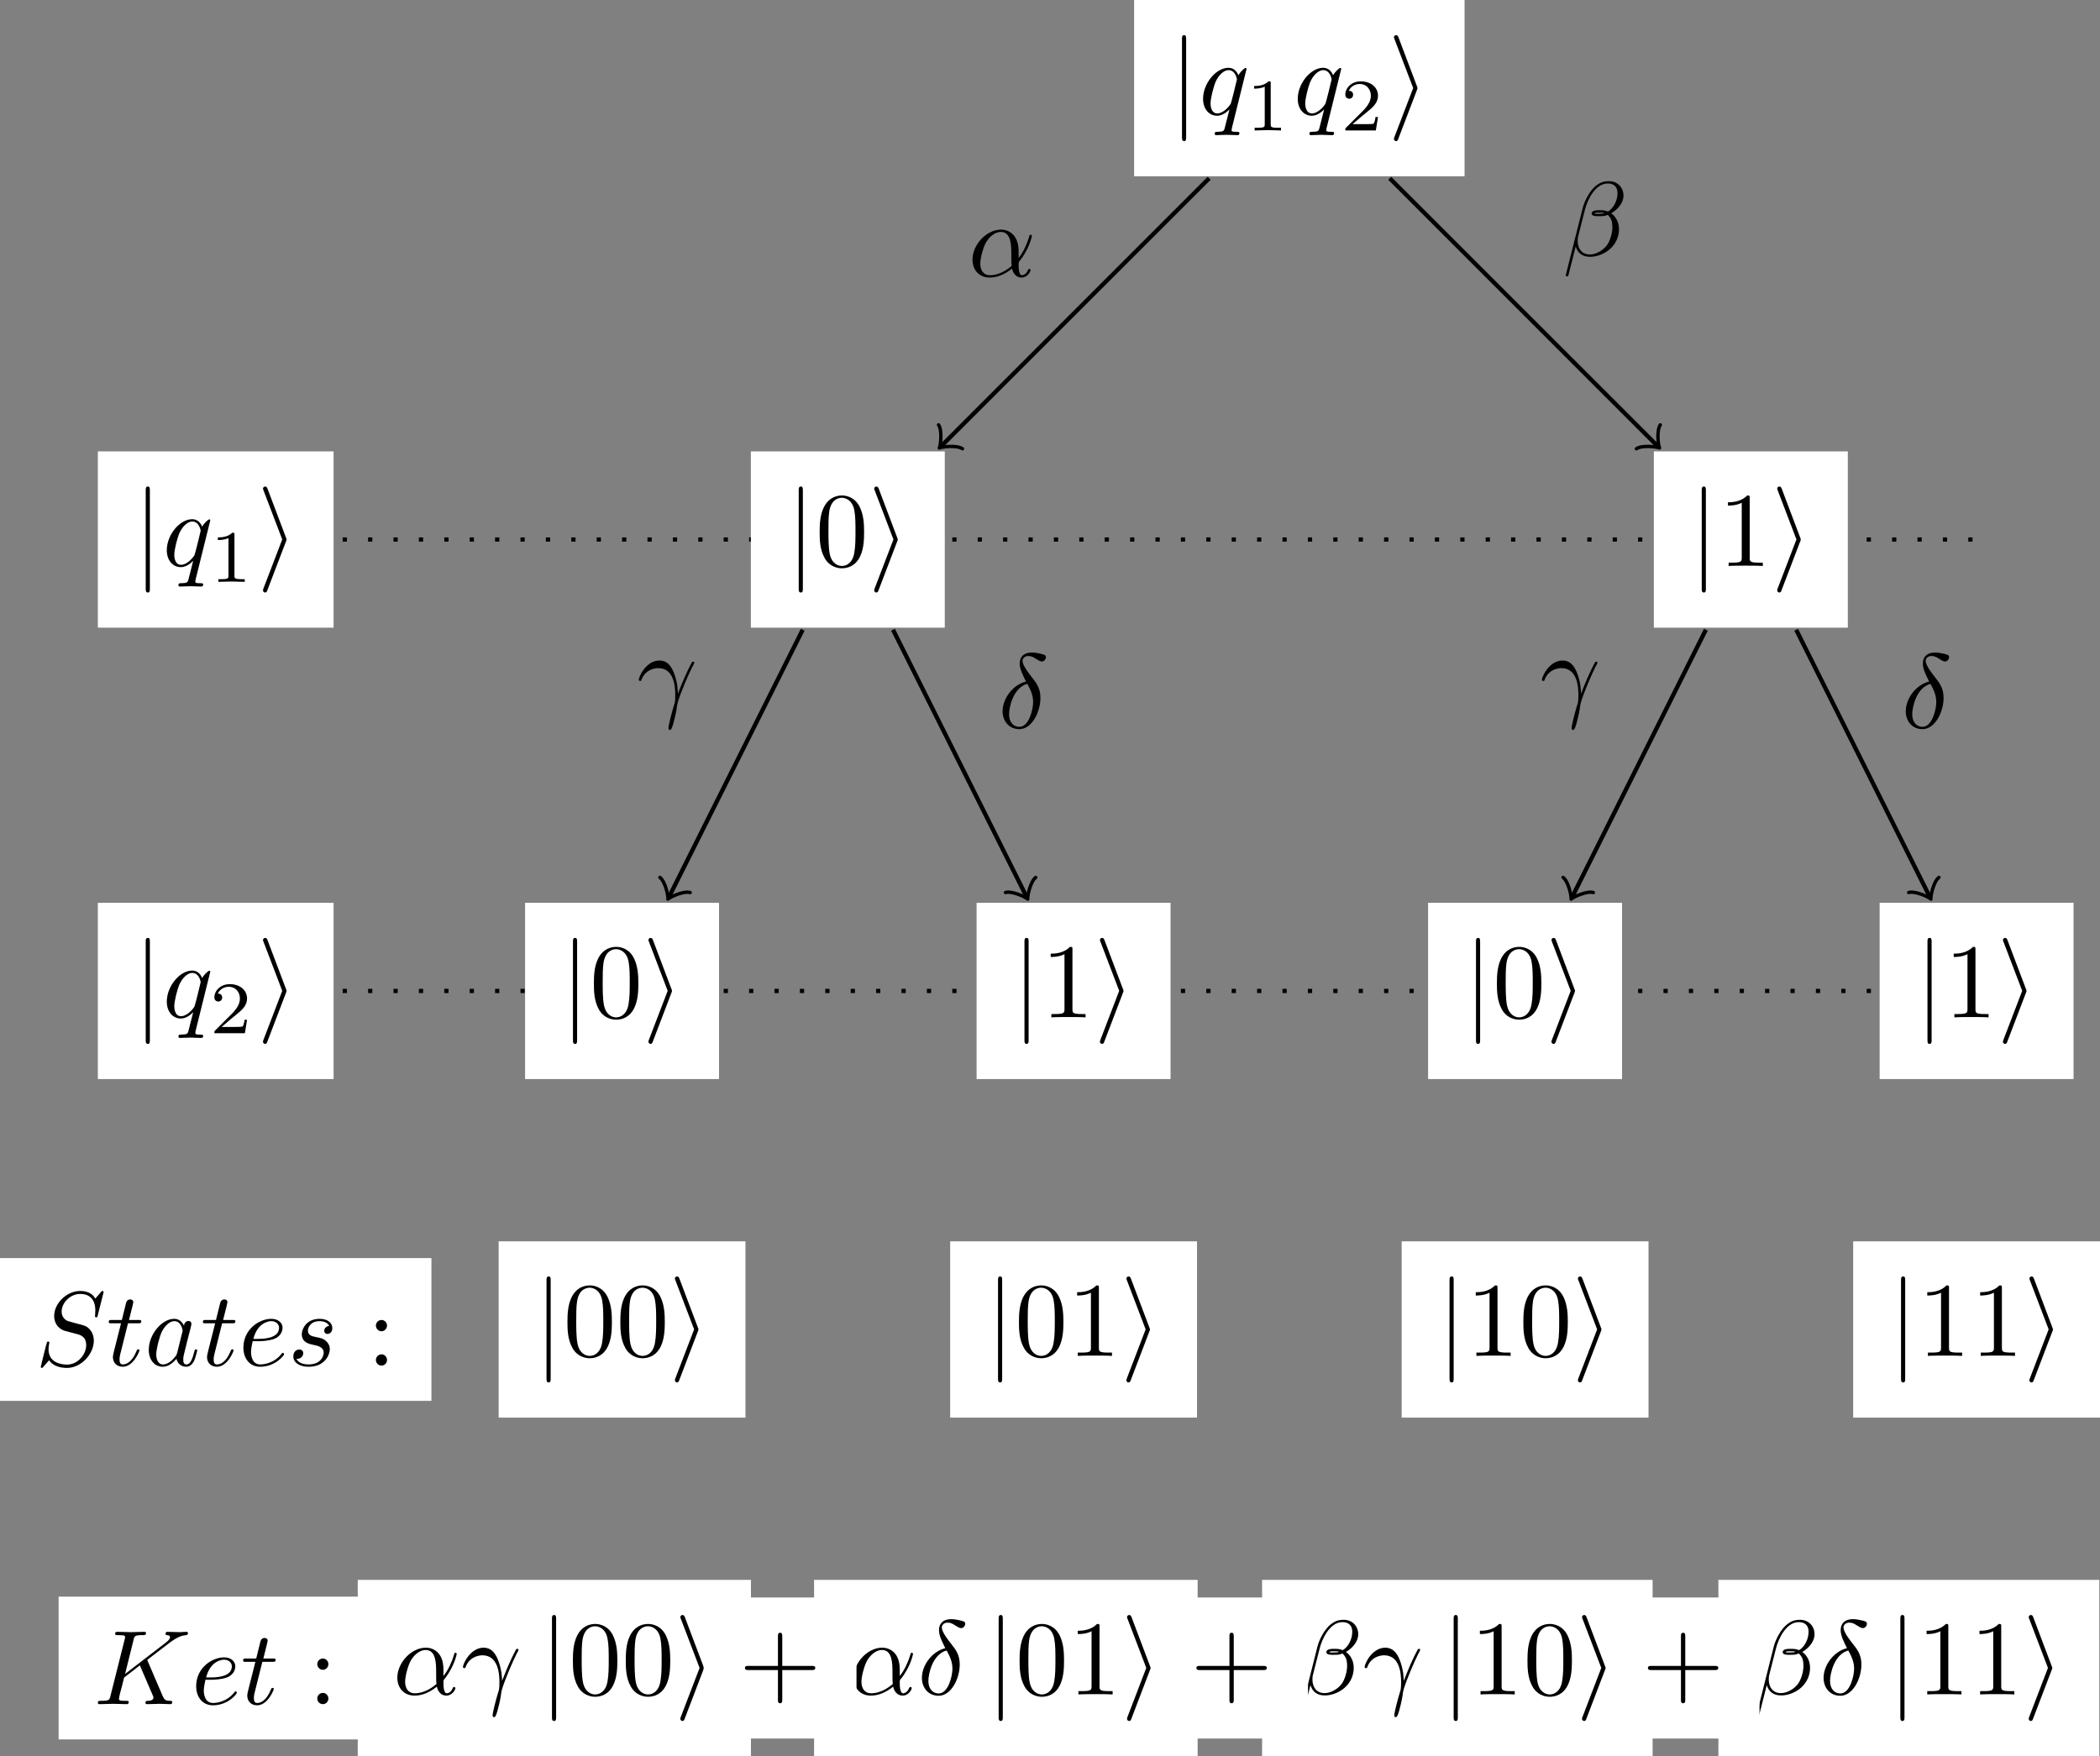
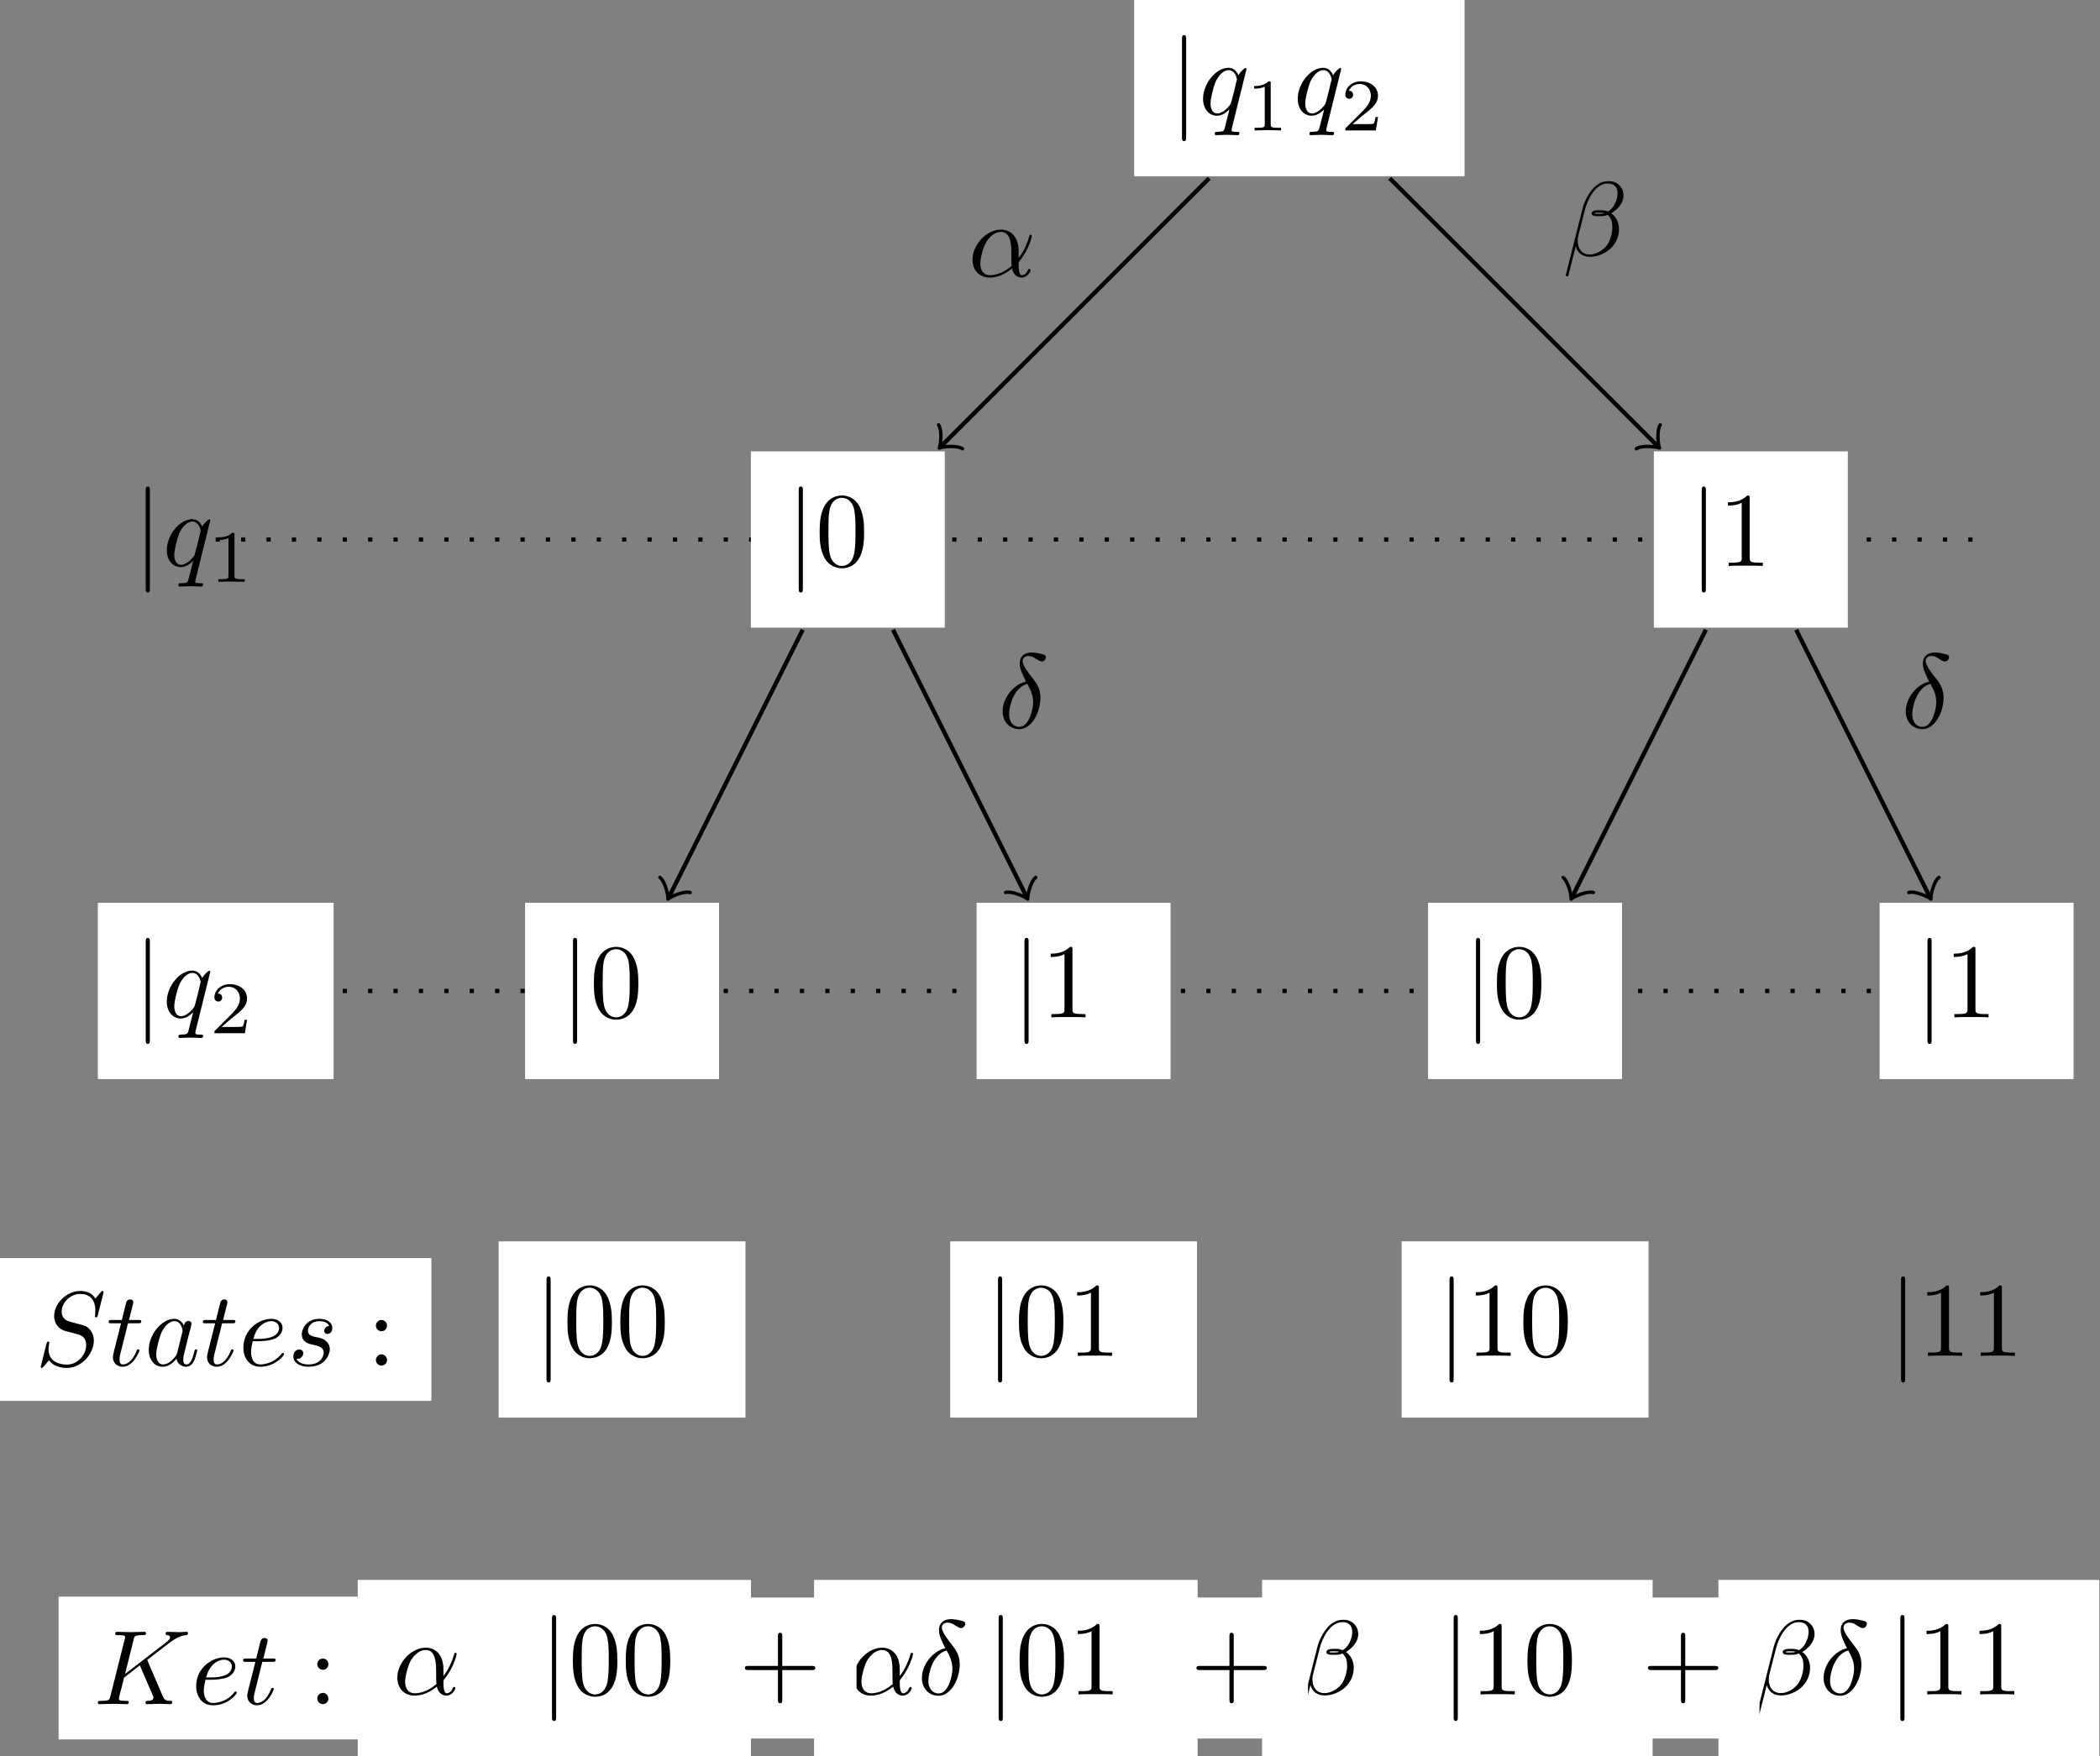
<svg xmlns="http://www.w3.org/2000/svg" xmlns:xlink="http://www.w3.org/1999/xlink" width="197.764pt" height="165.423pt" viewBox="0 0 197.764 165.423" version="1.1">
  <rect x="0" y="0" width="197.764" height="165.423" fill="#808080" stroke="none" />
  <defs>
    <g>
      <symbol overflow="visible" id="glyph0-0">
        <path style="stroke:none;" d="" />
      </symbol>
      <symbol overflow="visible" id="glyph0-1">
        <path style="stroke:none;" d="M 1.578 -7.125 C 1.578 -7.297 1.578 -7.484 1.391 -7.484 C 1.188 -7.484 1.188 -7.297 1.188 -7.125 L 1.188 2.141 C 1.188 2.312 1.188 2.5 1.391 2.5 C 1.578 2.5 1.578 2.312 1.578 2.141 Z M 1.578 -7.125 " />
      </symbol>
      <symbol overflow="visible" id="glyph0-2">
-         <path style="stroke:none;" d="M 2.719 -2.328 C 2.766 -2.438 2.766 -2.469 2.766 -2.5 C 2.766 -2.516 2.766 -2.547 2.719 -2.656 L 0.984 -7.25 C 0.922 -7.422 0.859 -7.484 0.75 -7.484 C 0.641 -7.484 0.547 -7.391 0.547 -7.281 C 0.547 -7.25 0.547 -7.234 0.594 -7.125 L 2.359 -2.5 L 0.594 2.109 C 0.547 2.219 0.547 2.25 0.547 2.297 C 0.547 2.406 0.641 2.5 0.75 2.5 C 0.875 2.5 0.922 2.391 0.953 2.297 Z M 2.719 -2.328 " />
-       </symbol>
+         </symbol>
      <symbol overflow="visible" id="glyph1-0">
        <path style="stroke:none;" d="" />
      </symbol>
      <symbol overflow="visible" id="glyph1-1">
        <path style="stroke:none;" d="M 4.5 -4.297 C 4.5 -4.344 4.469 -4.391 4.406 -4.391 C 4.297 -4.391 3.891 -4 3.734 -3.703 C 3.516 -4.25 3.125 -4.406 2.797 -4.406 C 1.625 -4.406 0.406 -2.938 0.406 -1.484 C 0.406 -0.516 0.984 0.109 1.719 0.109 C 2.141 0.109 2.531 -0.125 2.891 -0.484 C 2.797 -0.141 2.469 1.203 2.438 1.297 C 2.359 1.578 2.281 1.609 1.719 1.625 C 1.594 1.625 1.5 1.625 1.5 1.828 C 1.5 1.828 1.5 1.938 1.625 1.938 C 1.938 1.938 2.297 1.906 2.625 1.906 C 2.953 1.906 3.312 1.938 3.656 1.938 C 3.703 1.938 3.828 1.938 3.828 1.734 C 3.828 1.625 3.734 1.625 3.562 1.625 C 3.094 1.625 3.094 1.562 3.094 1.469 C 3.094 1.391 3.109 1.328 3.125 1.25 Z M 1.75 -0.109 C 1.141 -0.109 1.109 -0.875 1.109 -1.047 C 1.109 -1.531 1.391 -2.609 1.562 -3.031 C 1.875 -3.766 2.391 -4.188 2.797 -4.188 C 3.453 -4.188 3.594 -3.375 3.594 -3.312 C 3.594 -3.25 3.047 -1.062 3.016 -1.031 C 2.859 -0.75 2.297 -0.109 1.75 -0.109 Z M 1.75 -0.109 " />
      </symbol>
      <symbol overflow="visible" id="glyph1-2">
        <path style="stroke:none;" d="M 4.75 -2.359 C 4.75 -3.922 3.828 -4.406 3.094 -4.406 C 1.719 -4.406 0.406 -2.984 0.406 -1.578 C 0.406 -0.641 1 0.109 2.031 0.109 C 2.656 0.109 3.375 -0.125 4.125 -0.734 C 4.25 -0.203 4.578 0.109 5.031 0.109 C 5.562 0.109 5.875 -0.438 5.875 -0.594 C 5.875 -0.672 5.812 -0.703 5.75 -0.703 C 5.688 -0.703 5.656 -0.672 5.625 -0.594 C 5.438 -0.109 5.078 -0.109 5.062 -0.109 C 4.75 -0.109 4.75 -0.891 4.75 -1.125 C 4.75 -1.328 4.75 -1.359 4.859 -1.469 C 5.797 -2.656 6 -3.812 6 -3.812 C 6 -3.844 5.984 -3.922 5.875 -3.922 C 5.781 -3.922 5.781 -3.891 5.734 -3.703 C 5.547 -3.078 5.219 -2.328 4.75 -1.734 Z M 4.094 -0.984 C 3.203 -0.219 2.438 -0.109 2.047 -0.109 C 1.453 -0.109 1.141 -0.562 1.141 -1.203 C 1.141 -1.688 1.406 -2.766 1.719 -3.266 C 2.188 -4 2.734 -4.188 3.078 -4.188 C 4.062 -4.188 4.062 -2.875 4.062 -2.109 C 4.062 -1.734 4.062 -1.156 4.094 -0.984 Z M 4.094 -0.984 " />
      </symbol>
      <symbol overflow="visible" id="glyph1-3">
        <path style="stroke:none;" d="M 5.734 -5.672 C 5.734 -6.422 5.188 -7.031 4.375 -7.031 C 3.797 -7.031 3.516 -6.875 3.172 -6.625 C 2.625 -6.219 2.078 -5.25 1.891 -4.5 L 0.297 1.828 C 0.297 1.875 0.344 1.938 0.422 1.938 C 0.5 1.938 0.531 1.906 0.531 1.891 L 1.234 -0.875 C 1.422 -0.266 1.859 0.094 2.594 0.094 C 3.312 0.094 4.062 -0.25 4.516 -0.688 C 5 -1.141 5.312 -1.781 5.312 -2.516 C 5.312 -3.234 4.938 -3.766 4.578 -4 C 5.156 -4.344 5.734 -4.953 5.734 -5.672 Z M 3.938 -4.016 C 3.812 -3.969 3.703 -3.953 3.453 -3.953 C 3.312 -3.953 3.125 -3.938 3.016 -3.984 C 3.047 -4.094 3.406 -4.062 3.516 -4.062 C 3.719 -4.062 3.812 -4.062 3.938 -4.016 Z M 5.172 -5.906 C 5.172 -5.203 4.797 -4.484 4.281 -4.172 C 4 -4.281 3.812 -4.297 3.516 -4.297 C 3.297 -4.297 2.734 -4.312 2.734 -3.984 C 2.734 -3.703 3.25 -3.734 3.422 -3.734 C 3.797 -3.734 3.953 -3.734 4.25 -3.859 C 4.625 -3.5 4.672 -3.188 4.688 -2.734 C 4.703 -2.156 4.469 -1.406 4.188 -1.016 C 3.797 -0.484 3.125 -0.125 2.562 -0.125 C 1.797 -0.125 1.422 -0.703 1.422 -1.406 C 1.422 -1.5 1.422 -1.656 1.469 -1.844 L 2.109 -4.359 C 2.328 -5.219 3.047 -6.812 4.25 -6.812 C 4.828 -6.812 5.172 -6.5 5.172 -5.906 Z M 5.172 -5.906 " />
      </symbol>
      <symbol overflow="visible" id="glyph1-4">
-         <path style="stroke:none;" d="M 0.406 -2.531 C 0.797 -3.672 1.891 -3.688 2 -3.688 C 3.5 -3.688 3.609 -1.938 3.609 -1.156 C 3.609 -0.547 3.562 -0.375 3.484 -0.172 C 3.266 0.547 2.969 1.703 2.969 1.969 C 2.969 2.078 3.016 2.141 3.094 2.141 C 3.234 2.141 3.312 1.922 3.422 1.547 C 3.656 0.703 3.75 0.141 3.781 -0.172 C 3.812 -0.297 3.828 -0.422 3.875 -0.562 C 4.188 -1.547 4.828 -3.031 5.219 -3.812 C 5.297 -3.938 5.406 -4.156 5.406 -4.203 C 5.406 -4.297 5.312 -4.297 5.297 -4.297 C 5.266 -4.297 5.203 -4.297 5.172 -4.234 C 4.656 -3.281 4.25 -2.281 3.859 -1.281 C 3.844 -1.578 3.844 -2.344 3.453 -3.312 C 3.203 -3.922 2.812 -4.406 2.125 -4.406 C 0.875 -4.406 0.172 -2.891 0.172 -2.578 C 0.172 -2.484 0.266 -2.484 0.375 -2.484 Z M 0.406 -2.531 " />
-       </symbol>
+         </symbol>
      <symbol overflow="visible" id="glyph1-5">
        <path style="stroke:none;" d="M 2.625 -4.359 C 1.391 -4.062 0.422 -2.766 0.422 -1.562 C 0.422 -0.594 1.062 0.125 2 0.125 C 3.156 0.125 3.984 -1.453 3.984 -2.828 C 3.984 -3.734 3.594 -4.234 3.25 -4.672 C 2.891 -5.125 2.297 -5.875 2.297 -6.312 C 2.297 -6.531 2.5 -6.766 2.844 -6.766 C 3.156 -6.766 3.344 -6.641 3.562 -6.5 C 3.766 -6.375 3.953 -6.25 4.109 -6.25 C 4.359 -6.25 4.5 -6.484 4.5 -6.656 C 4.5 -6.875 4.344 -6.891 3.984 -6.984 C 3.469 -7.094 3.328 -7.094 3.172 -7.094 C 2.391 -7.094 2.031 -6.656 2.031 -6.062 C 2.031 -5.516 2.328 -4.969 2.625 -4.359 Z M 2.75 -4.141 C 3 -3.672 3.297 -3.141 3.297 -2.422 C 3.297 -1.766 2.922 -0.094 2 -0.094 C 1.453 -0.094 1.031 -0.516 1.031 -1.281 C 1.031 -1.906 1.406 -3.781 2.75 -4.141 Z M 2.75 -4.141 " />
      </symbol>
      <symbol overflow="visible" id="glyph1-6">
        <path style="stroke:none;" d="M 6.438 -6.922 C 6.438 -6.953 6.406 -7.031 6.312 -7.031 C 6.266 -7.031 6.266 -7.016 6.141 -6.875 L 5.656 -6.312 C 5.406 -6.781 4.891 -7.031 4.234 -7.031 C 2.969 -7.031 1.781 -5.875 1.781 -4.672 C 1.781 -3.875 2.297 -3.406 2.812 -3.266 L 3.875 -2.984 C 4.25 -2.891 4.797 -2.734 4.797 -1.922 C 4.797 -1.031 3.984 -0.094 3 -0.094 C 2.359 -0.094 1.25 -0.312 1.25 -1.547 C 1.25 -1.781 1.312 -2.031 1.312 -2.078 C 1.328 -2.125 1.328 -2.141 1.328 -2.156 C 1.328 -2.25 1.266 -2.266 1.219 -2.266 C 1.172 -2.266 1.141 -2.25 1.109 -2.219 C 1.078 -2.188 0.516 0.094 0.516 0.125 C 0.516 0.172 0.562 0.219 0.625 0.219 C 0.672 0.219 0.688 0.203 0.812 0.062 L 1.297 -0.5 C 1.719 0.078 2.406 0.219 2.984 0.219 C 4.344 0.219 5.516 -1.109 5.516 -2.344 C 5.516 -3.031 5.172 -3.375 5.031 -3.516 C 4.797 -3.734 4.641 -3.781 3.766 -4 C 3.531 -4.062 3.188 -4.172 3.094 -4.188 C 2.828 -4.281 2.484 -4.562 2.484 -5.094 C 2.484 -5.906 3.281 -6.75 4.234 -6.75 C 5.047 -6.75 5.656 -6.312 5.656 -5.203 C 5.656 -4.891 5.625 -4.703 5.625 -4.641 C 5.625 -4.641 5.625 -4.547 5.734 -4.547 C 5.844 -4.547 5.859 -4.578 5.891 -4.75 Z M 6.438 -6.922 " />
      </symbol>
      <symbol overflow="visible" id="glyph1-7">
        <path style="stroke:none;" d="M 2.047 -3.984 L 2.984 -3.984 C 3.188 -3.984 3.297 -3.984 3.297 -4.188 C 3.297 -4.297 3.188 -4.297 3.016 -4.297 L 2.141 -4.297 C 2.5 -5.719 2.547 -5.906 2.547 -5.969 C 2.547 -6.141 2.422 -6.234 2.25 -6.234 C 2.219 -6.234 1.938 -6.234 1.859 -5.875 L 1.469 -4.297 L 0.531 -4.297 C 0.328 -4.297 0.234 -4.297 0.234 -4.109 C 0.234 -3.984 0.312 -3.984 0.516 -3.984 L 1.391 -3.984 C 0.672 -1.156 0.625 -0.984 0.625 -0.812 C 0.625 -0.266 1 0.109 1.547 0.109 C 2.562 0.109 3.125 -1.344 3.125 -1.422 C 3.125 -1.531 3.047 -1.531 3.016 -1.531 C 2.922 -1.531 2.906 -1.5 2.859 -1.391 C 2.438 -0.344 1.906 -0.109 1.562 -0.109 C 1.359 -0.109 1.25 -0.234 1.25 -0.562 C 1.25 -0.812 1.281 -0.875 1.312 -1.047 Z M 2.047 -3.984 " />
      </symbol>
      <symbol overflow="visible" id="glyph1-8">
        <path style="stroke:none;" d="M 3.719 -3.766 C 3.531 -4.141 3.25 -4.406 2.797 -4.406 C 1.641 -4.406 0.406 -2.938 0.406 -1.484 C 0.406 -0.547 0.953 0.109 1.719 0.109 C 1.922 0.109 2.422 0.062 3.016 -0.641 C 3.094 -0.219 3.453 0.109 3.922 0.109 C 4.281 0.109 4.5 -0.125 4.672 -0.438 C 4.828 -0.797 4.969 -1.406 4.969 -1.422 C 4.969 -1.531 4.875 -1.531 4.844 -1.531 C 4.75 -1.531 4.734 -1.484 4.703 -1.344 C 4.531 -0.703 4.359 -0.109 3.953 -0.109 C 3.672 -0.109 3.656 -0.375 3.656 -0.562 C 3.656 -0.781 3.672 -0.875 3.781 -1.312 C 3.891 -1.719 3.906 -1.828 4 -2.203 L 4.359 -3.594 C 4.422 -3.875 4.422 -3.891 4.422 -3.938 C 4.422 -4.109 4.312 -4.203 4.141 -4.203 C 3.891 -4.203 3.75 -3.984 3.719 -3.766 Z M 3.078 -1.188 C 3.016 -1 3.016 -0.984 2.875 -0.812 C 2.438 -0.266 2.031 -0.109 1.75 -0.109 C 1.25 -0.109 1.109 -0.656 1.109 -1.047 C 1.109 -1.547 1.422 -2.766 1.656 -3.234 C 1.969 -3.812 2.406 -4.188 2.812 -4.188 C 3.453 -4.188 3.594 -3.375 3.594 -3.312 C 3.594 -3.25 3.578 -3.188 3.562 -3.141 Z M 3.078 -1.188 " />
      </symbol>
      <symbol overflow="visible" id="glyph1-9">
        <path style="stroke:none;" d="M 1.859 -2.297 C 2.156 -2.297 2.891 -2.328 3.391 -2.531 C 4.094 -2.828 4.141 -3.422 4.141 -3.562 C 4.141 -4 3.766 -4.406 3.078 -4.406 C 1.969 -4.406 0.453 -3.438 0.453 -1.688 C 0.453 -0.672 1.047 0.109 2.031 0.109 C 3.453 0.109 4.281 -0.953 4.281 -1.062 C 4.281 -1.125 4.234 -1.203 4.172 -1.203 C 4.109 -1.203 4.094 -1.172 4.031 -1.094 C 3.25 -0.109 2.156 -0.109 2.047 -0.109 C 1.266 -0.109 1.172 -0.953 1.172 -1.266 C 1.172 -1.391 1.188 -1.688 1.328 -2.297 Z M 1.391 -2.516 C 1.781 -4.031 2.812 -4.188 3.078 -4.188 C 3.531 -4.188 3.812 -3.891 3.812 -3.562 C 3.812 -2.516 2.219 -2.516 1.797 -2.516 Z M 1.391 -2.516 " />
      </symbol>
      <symbol overflow="visible" id="glyph1-10">
        <path style="stroke:none;" d="M 3.891 -3.734 C 3.625 -3.719 3.422 -3.5 3.422 -3.281 C 3.422 -3.141 3.516 -2.984 3.734 -2.984 C 3.953 -2.984 4.188 -3.156 4.188 -3.547 C 4.188 -4 3.766 -4.406 3 -4.406 C 1.688 -4.406 1.312 -3.391 1.312 -2.953 C 1.312 -2.172 2.047 -2.031 2.344 -1.969 C 2.859 -1.859 3.375 -1.75 3.375 -1.203 C 3.375 -0.953 3.156 -0.109 1.953 -0.109 C 1.812 -0.109 1.047 -0.109 0.812 -0.641 C 1.203 -0.594 1.453 -0.891 1.453 -1.172 C 1.453 -1.391 1.281 -1.516 1.078 -1.516 C 0.812 -1.516 0.516 -1.312 0.516 -0.859 C 0.516 -0.297 1.094 0.109 1.938 0.109 C 3.562 0.109 3.953 -1.094 3.953 -1.547 C 3.953 -1.906 3.766 -2.156 3.641 -2.266 C 3.375 -2.547 3.078 -2.609 2.641 -2.688 C 2.281 -2.766 1.891 -2.844 1.891 -3.297 C 1.891 -3.578 2.125 -4.188 3 -4.188 C 3.25 -4.188 3.75 -4.109 3.891 -3.734 Z M 3.891 -3.734 " />
      </symbol>
      <symbol overflow="visible" id="glyph1-11">
        <path style="stroke:none;" d="M 5.078 -4.031 C 5.062 -4.062 5.031 -4.141 5.031 -4.172 C 5.031 -4.172 5.203 -4.312 5.312 -4.391 L 7.062 -5.734 C 8 -6.438 8.391 -6.469 8.688 -6.5 C 8.766 -6.516 8.859 -6.516 8.859 -6.703 C 8.859 -6.734 8.828 -6.812 8.75 -6.812 C 8.531 -6.812 8.281 -6.781 8.047 -6.781 C 7.688 -6.781 7.297 -6.812 6.938 -6.812 C 6.875 -6.812 6.75 -6.812 6.75 -6.609 C 6.75 -6.547 6.797 -6.516 6.875 -6.5 C 7.094 -6.484 7.172 -6.438 7.172 -6.297 C 7.172 -6.109 6.875 -5.875 6.812 -5.828 L 2.938 -2.844 L 3.734 -6.047 C 3.812 -6.406 3.844 -6.5 4.562 -6.5 C 4.812 -6.5 4.906 -6.5 4.906 -6.703 C 4.906 -6.781 4.828 -6.812 4.766 -6.812 C 4.484 -6.812 3.766 -6.781 3.484 -6.781 C 3.203 -6.781 2.5 -6.812 2.203 -6.812 C 2.141 -6.812 2 -6.812 2 -6.625 C 2 -6.5 2.094 -6.5 2.297 -6.5 C 2.422 -6.5 2.609 -6.484 2.719 -6.484 C 2.875 -6.453 2.938 -6.438 2.938 -6.312 C 2.938 -6.281 2.938 -6.25 2.906 -6.125 L 1.562 -0.781 C 1.469 -0.391 1.453 -0.312 0.656 -0.312 C 0.484 -0.312 0.375 -0.312 0.375 -0.125 C 0.375 0 0.5 0 0.531 0 C 0.812 0 1.516 -0.031 1.797 -0.031 C 2 -0.031 2.219 -0.016 2.438 -0.016 C 2.656 -0.016 2.875 0 3.078 0 C 3.156 0 3.281 0 3.281 -0.203 C 3.281 -0.312 3.188 -0.312 3 -0.312 C 2.625 -0.312 2.359 -0.312 2.359 -0.484 C 2.359 -0.562 2.406 -0.781 2.438 -0.922 C 2.578 -1.453 2.719 -1.969 2.844 -2.5 L 4.328 -3.656 L 5.484 -0.969 C 5.609 -0.703 5.609 -0.672 5.609 -0.625 C 5.609 -0.312 5.172 -0.312 5.078 -0.312 C 4.969 -0.312 4.859 -0.312 4.859 -0.109 C 4.859 0 4.984 0 5 0 C 5.406 0 5.828 -0.031 6.219 -0.031 C 6.438 -0.031 6.984 0 7.203 0 C 7.25 0 7.375 0 7.375 -0.203 C 7.375 -0.312 7.266 -0.312 7.172 -0.312 C 6.766 -0.312 6.641 -0.406 6.484 -0.75 Z M 5.078 -4.031 " />
      </symbol>
      <symbol overflow="visible" id="glyph2-0">
        <path style="stroke:none;" d="" />
      </symbol>
      <symbol overflow="visible" id="glyph2-1">
        <path style="stroke:none;" d="M 2.328 -4.438 C 2.328 -4.625 2.328 -4.625 2.125 -4.625 C 1.672 -4.188 1.047 -4.188 0.766 -4.188 L 0.766 -3.938 C 0.922 -3.938 1.391 -3.938 1.766 -4.125 L 1.766 -0.578 C 1.766 -0.344 1.766 -0.25 1.078 -0.25 L 0.812 -0.25 L 0.812 0 C 0.938 0 1.797 -0.031 2.047 -0.031 C 2.266 -0.031 3.141 0 3.297 0 L 3.297 -0.25 L 3.031 -0.25 C 2.328 -0.25 2.328 -0.344 2.328 -0.578 Z M 2.328 -4.438 " />
      </symbol>
      <symbol overflow="visible" id="glyph2-2">
        <path style="stroke:none;" d="M 3.516 -1.266 L 3.281 -1.266 C 3.266 -1.109 3.188 -0.703 3.094 -0.641 C 3.047 -0.594 2.516 -0.594 2.406 -0.594 L 1.125 -0.594 C 1.859 -1.234 2.109 -1.438 2.516 -1.766 C 3.031 -2.172 3.516 -2.609 3.516 -3.266 C 3.516 -4.109 2.781 -4.625 1.891 -4.625 C 1.031 -4.625 0.438 -4.016 0.438 -3.375 C 0.438 -3.031 0.734 -2.984 0.812 -2.984 C 0.969 -2.984 1.172 -3.109 1.172 -3.359 C 1.172 -3.484 1.125 -3.734 0.766 -3.734 C 0.984 -4.219 1.453 -4.375 1.781 -4.375 C 2.484 -4.375 2.844 -3.828 2.844 -3.266 C 2.844 -2.656 2.406 -2.188 2.188 -1.938 L 0.516 -0.266 C 0.438 -0.203 0.438 -0.188 0.438 0 L 3.312 0 Z M 3.516 -1.266 " />
      </symbol>
      <symbol overflow="visible" id="glyph3-0">
        <path style="stroke:none;" d="" />
      </symbol>
      <symbol overflow="visible" id="glyph3-1">
        <path style="stroke:none;" d="M 4.578 -3.188 C 4.578 -3.984 4.531 -4.781 4.188 -5.516 C 3.734 -6.484 2.906 -6.641 2.5 -6.641 C 1.891 -6.641 1.172 -6.375 0.75 -5.453 C 0.438 -4.766 0.391 -3.984 0.391 -3.188 C 0.391 -2.438 0.422 -1.547 0.844 -0.781 C 1.266 0.016 2 0.219 2.484 0.219 C 3.016 0.219 3.781 0.016 4.219 -0.938 C 4.531 -1.625 4.578 -2.406 4.578 -3.188 Z M 2.484 0 C 2.094 0 1.5 -0.25 1.328 -1.203 C 1.219 -1.797 1.219 -2.719 1.219 -3.312 C 1.219 -3.953 1.219 -4.609 1.297 -5.141 C 1.484 -6.328 2.234 -6.422 2.484 -6.422 C 2.812 -6.422 3.469 -6.234 3.656 -5.25 C 3.766 -4.688 3.766 -3.938 3.766 -3.312 C 3.766 -2.562 3.766 -1.891 3.656 -1.25 C 3.5 -0.297 2.938 0 2.484 0 Z M 2.484 0 " />
      </symbol>
      <symbol overflow="visible" id="glyph3-2">
        <path style="stroke:none;" d="M 2.938 -6.375 C 2.938 -6.625 2.938 -6.641 2.703 -6.641 C 2.078 -6 1.203 -6 0.891 -6 L 0.891 -5.688 C 1.094 -5.688 1.672 -5.688 2.188 -5.953 L 2.188 -0.781 C 2.188 -0.422 2.156 -0.312 1.266 -0.312 L 0.953 -0.312 L 0.953 0 C 1.297 -0.031 2.156 -0.031 2.562 -0.031 C 2.953 -0.031 3.828 -0.031 4.172 0 L 4.172 -0.312 L 3.859 -0.312 C 2.953 -0.312 2.938 -0.422 2.938 -0.781 Z M 2.938 -6.375 " />
      </symbol>
      <symbol overflow="visible" id="glyph3-3">
        <path style="stroke:none;" d="M 1.906 -3.766 C 1.906 -4.062 1.672 -4.297 1.391 -4.297 C 1.094 -4.297 0.859 -4.062 0.859 -3.766 C 0.859 -3.484 1.094 -3.234 1.391 -3.234 C 1.672 -3.234 1.906 -3.484 1.906 -3.766 Z M 1.906 -0.531 C 1.906 -0.812 1.672 -1.062 1.391 -1.062 C 1.094 -1.062 0.859 -0.812 0.859 -0.531 C 0.859 -0.234 1.094 0 1.391 0 C 1.672 0 1.906 -0.234 1.906 -0.531 Z M 1.906 -0.531 " />
      </symbol>
      <symbol overflow="visible" id="glyph3-4">
        <path style="stroke:none;" d="M 4.078 -2.297 L 6.859 -2.297 C 7 -2.297 7.188 -2.297 7.188 -2.5 C 7.188 -2.688 7 -2.688 6.859 -2.688 L 4.078 -2.688 L 4.078 -5.484 C 4.078 -5.625 4.078 -5.812 3.875 -5.812 C 3.672 -5.812 3.672 -5.625 3.672 -5.484 L 3.672 -2.688 L 0.891 -2.688 C 0.75 -2.688 0.562 -2.688 0.562 -2.5 C 0.562 -2.297 0.75 -2.297 0.891 -2.297 L 3.672 -2.297 L 3.672 0.5 C 3.672 0.641 3.672 0.828 3.875 0.828 C 4.078 0.828 4.078 0.641 4.078 0.5 Z M 4.078 -2.297 " />
      </symbol>
    </g>
    <clipPath id="clip1">
-       <path d="M 174 116 L 197.766 116 L 197.766 134 L 174 134 Z M 174 116 " />
-     </clipPath>
+       </clipPath>
    <clipPath id="clip2">
      <path d="M 33 148 L 71 148 L 71 165.422 L 33 165.422 Z M 33 148 " />
    </clipPath>
    <clipPath id="clip3">
      <path d="M 76 148 L 113 148 L 113 165.422 L 76 165.422 Z M 76 148 " />
    </clipPath>
    <clipPath id="clip4">
      <path d="M 118 148 L 156 148 L 156 165.422 L 118 165.422 Z M 118 148 " />
    </clipPath>
    <clipPath id="clip5">
      <path d="M 161 148 L 197.766 148 L 197.766 165.422 L 161 165.422 Z M 161 148 " />
    </clipPath>
  </defs>
  <g id="surface1">
    <path style="fill:none;stroke-width:0.399;stroke-linecap:butt;stroke-linejoin:miter;stroke:rgb(0%,0%,0%);stroke-opacity:1;stroke-dasharray:0.399,1.993;stroke-miterlimit:10;" d="M -38.27 -0.002 L 127.563 -0.002 " transform="matrix(1,0,0,-1,58.582,93.342)" />
    <path style="fill:none;stroke-width:0.399;stroke-linecap:butt;stroke-linejoin:miter;stroke:rgb(0%,0%,0%);stroke-opacity:1;stroke-dasharray:0.399,1.993;stroke-miterlimit:10;" d="M -38.27 42.522 L 127.563 42.522 " transform="matrix(1,0,0,-1,58.582,93.342)" />
-     <path style=" stroke:none;fill-rule:nonzero;fill:rgb(100%,100%,100%);fill-opacity:1;" d="M 9.215 59.125 L 31.414 59.125 L 31.414 42.52 L 9.215 42.52 Z M 9.215 59.125 " />
    <g style="fill:rgb(0%,0%,0%);fill-opacity:1;">
      <use xlink:href="#glyph0-1" x="12.535" y="53.313" />
    </g>
    <g style="fill:rgb(0%,0%,0%);fill-opacity:1;">
      <use xlink:href="#glyph1-1" x="15.303" y="53.313" />
    </g>
    <g style="fill:rgb(0%,0%,0%);fill-opacity:1;">
      <use xlink:href="#glyph2-1" x="19.75" y="54.807" />
    </g>
    <g style="fill:rgb(0%,0%,0%);fill-opacity:1;">
      <use xlink:href="#glyph0-2" x="24.22" y="53.313" />
    </g>
    <path style=" stroke:none;fill-rule:nonzero;fill:rgb(100%,100%,100%);fill-opacity:1;" d="M 9.215 101.645 L 31.414 101.645 L 31.414 85.039 L 9.215 85.039 Z M 9.215 101.645 " />
    <g style="fill:rgb(0%,0%,0%);fill-opacity:1;">
      <use xlink:href="#glyph0-1" x="12.535" y="95.832" />
    </g>
    <g style="fill:rgb(0%,0%,0%);fill-opacity:1;">
      <use xlink:href="#glyph1-1" x="15.303" y="95.832" />
    </g>
    <g style="fill:rgb(0%,0%,0%);fill-opacity:1;">
      <use xlink:href="#glyph2-2" x="19.75" y="97.327" />
    </g>
    <g style="fill:rgb(0%,0%,0%);fill-opacity:1;">
      <use xlink:href="#glyph0-2" x="24.22" y="95.832" />
    </g>
    <path style=" stroke:none;fill-rule:nonzero;fill:rgb(100%,100%,100%);fill-opacity:1;" d="M 106.805 16.605 L 137.922 16.605 L 137.922 0 L 106.805 0 Z M 106.805 16.605 " />
    <g style="fill:rgb(0%,0%,0%);fill-opacity:1;">
      <use xlink:href="#glyph0-1" x="110.124" y="10.793" />
    </g>
    <g style="fill:rgb(0%,0%,0%);fill-opacity:1;">
      <use xlink:href="#glyph1-1" x="112.891" y="10.793" />
    </g>
    <g style="fill:rgb(0%,0%,0%);fill-opacity:1;">
      <use xlink:href="#glyph2-1" x="117.339" y="12.287" />
    </g>
    <g style="fill:rgb(0%,0%,0%);fill-opacity:1;">
      <use xlink:href="#glyph1-1" x="121.808" y="10.793" />
    </g>
    <g style="fill:rgb(0%,0%,0%);fill-opacity:1;">
      <use xlink:href="#glyph2-2" x="126.255" y="12.287" />
    </g>
    <g style="fill:rgb(0%,0%,0%);fill-opacity:1;">
      <use xlink:href="#glyph0-2" x="130.725" y="10.793" />
    </g>
    <path style=" stroke:none;fill-rule:nonzero;fill:rgb(100%,100%,100%);fill-opacity:1;" d="M 70.711 59.125 L 88.973 59.125 L 88.973 42.52 L 70.711 42.52 Z M 70.711 59.125 " />
    <g style="fill:rgb(0%,0%,0%);fill-opacity:1;">
      <use xlink:href="#glyph0-1" x="74.03" y="53.313" />
    </g>
    <g style="fill:rgb(0%,0%,0%);fill-opacity:1;">
      <use xlink:href="#glyph3-1" x="76.798" y="53.313" />
    </g>
    <g style="fill:rgb(0%,0%,0%);fill-opacity:1;">
      <use xlink:href="#glyph0-2" x="81.779" y="53.313" />
    </g>
    <path style=" stroke:none;fill-rule:nonzero;fill:rgb(100%,100%,100%);fill-opacity:1;" d="M 155.75 59.125 L 174.016 59.125 L 174.016 42.52 L 155.75 42.52 Z M 155.75 59.125 " />
    <g style="fill:rgb(0%,0%,0%);fill-opacity:1;">
      <use xlink:href="#glyph0-1" x="159.07" y="53.313" />
    </g>
    <g style="fill:rgb(0%,0%,0%);fill-opacity:1;">
      <use xlink:href="#glyph3-2" x="161.837" y="53.313" />
    </g>
    <g style="fill:rgb(0%,0%,0%);fill-opacity:1;">
      <use xlink:href="#glyph0-2" x="166.818" y="53.313" />
    </g>
    <path style=" stroke:none;fill-rule:nonzero;fill:rgb(100%,100%,100%);fill-opacity:1;" d="M 49.449 101.645 L 67.715 101.645 L 67.715 85.039 L 49.449 85.039 Z M 49.449 101.645 " />
    <g style="fill:rgb(0%,0%,0%);fill-opacity:1;">
      <use xlink:href="#glyph0-1" x="52.77" y="95.832" />
    </g>
    <g style="fill:rgb(0%,0%,0%);fill-opacity:1;">
      <use xlink:href="#glyph3-1" x="55.538" y="95.832" />
    </g>
    <g style="fill:rgb(0%,0%,0%);fill-opacity:1;">
      <use xlink:href="#glyph0-2" x="60.519" y="95.832" />
    </g>
    <path style=" stroke:none;fill-rule:nonzero;fill:rgb(100%,100%,100%);fill-opacity:1;" d="M 91.969 101.645 L 110.234 101.645 L 110.234 85.039 L 91.969 85.039 Z M 91.969 101.645 " />
    <g style="fill:rgb(0%,0%,0%);fill-opacity:1;">
      <use xlink:href="#glyph0-1" x="95.29" y="95.832" />
    </g>
    <g style="fill:rgb(0%,0%,0%);fill-opacity:1;">
      <use xlink:href="#glyph3-2" x="98.058" y="95.832" />
    </g>
    <g style="fill:rgb(0%,0%,0%);fill-opacity:1;">
      <use xlink:href="#glyph0-2" x="103.039" y="95.832" />
    </g>
    <path style=" stroke:none;fill-rule:nonzero;fill:rgb(100%,100%,100%);fill-opacity:1;" d="M 134.488 101.645 L 152.754 101.645 L 152.754 85.039 L 134.488 85.039 Z M 134.488 101.645 " />
    <g style="fill:rgb(0%,0%,0%);fill-opacity:1;">
      <use xlink:href="#glyph0-1" x="137.81" y="95.832" />
    </g>
    <g style="fill:rgb(0%,0%,0%);fill-opacity:1;">
      <use xlink:href="#glyph3-1" x="140.577" y="95.832" />
    </g>
    <g style="fill:rgb(0%,0%,0%);fill-opacity:1;">
      <use xlink:href="#glyph0-2" x="145.559" y="95.832" />
    </g>
    <path style=" stroke:none;fill-rule:nonzero;fill:rgb(100%,100%,100%);fill-opacity:1;" d="M 177.012 101.645 L 195.273 101.645 L 195.273 85.039 L 177.012 85.039 Z M 177.012 101.645 " />
    <g style="fill:rgb(0%,0%,0%);fill-opacity:1;">
      <use xlink:href="#glyph0-1" x="180.329" y="95.832" />
    </g>
    <g style="fill:rgb(0%,0%,0%);fill-opacity:1;">
      <use xlink:href="#glyph3-2" x="183.097" y="95.832" />
    </g>
    <g style="fill:rgb(0%,0%,0%);fill-opacity:1;">
      <use xlink:href="#glyph0-2" x="188.078" y="95.832" />
    </g>
    <path style="fill:none;stroke-width:0.399;stroke-linecap:butt;stroke-linejoin:miter;stroke:rgb(0%,0%,0%);stroke-opacity:1;stroke-miterlimit:10;" d="M 55.289 76.549 L 30.086 51.35 " transform="matrix(1,0,0,-1,58.582,93.342)" />
    <path style="fill:none;stroke-width:0.319;stroke-linecap:round;stroke-linejoin:round;stroke:rgb(0%,0%,0%);stroke-opacity:1;stroke-miterlimit:10;" d="M -1.194 1.594 C -1.094 0.997 0.002 0.1 0.301 0 C -0 -0.102 -1.094 -0.997 -1.194 -1.594 " transform="matrix(-0.707,0.707,0.707,0.707,88.669,41.99)" />
    <g style="fill:rgb(0%,0%,0%);fill-opacity:1;">
      <use xlink:href="#glyph1-2" x="91.177" y="26.035" />
    </g>
    <path style="fill:none;stroke-width:0.399;stroke-linecap:butt;stroke-linejoin:miter;stroke:rgb(0%,0%,0%);stroke-opacity:1;stroke-miterlimit:10;" d="M 72.293 76.549 L 97.492 51.35 " transform="matrix(1,0,0,-1,58.582,93.342)" />
    <path style="fill:none;stroke-width:0.319;stroke-linecap:round;stroke-linejoin:round;stroke:rgb(0%,0%,0%);stroke-opacity:1;stroke-miterlimit:10;" d="M -1.194 1.593 C -1.095 0.996 -0.001 0.101 0.3 -0.001 C 0.002 -0.1 -1.095 -0.998 -1.195 -1.595 " transform="matrix(0.707,0.707,0.707,-0.707,156.074,41.99)" />
    <g style="fill:rgb(0%,0%,0%);fill-opacity:1;">
      <use xlink:href="#glyph1-3" x="147.155" y="24.097" />
    </g>
    <path style="fill:none;stroke-width:0.399;stroke-linecap:butt;stroke-linejoin:miter;stroke:rgb(0%,0%,0%);stroke-opacity:1;stroke-miterlimit:10;" d="M 17.012 34.022 L 4.453 8.912 " transform="matrix(1,0,0,-1,58.582,93.342)" />
    <path style="fill:none;stroke-width:0.319;stroke-linecap:round;stroke-linejoin:round;stroke:rgb(0%,0%,0%);stroke-opacity:1;stroke-miterlimit:10;" d="M -1.194 1.593 C -1.097 0.996 -0.001 0.098 0.298 -0.002 C 0.001 -0.098 -1.096 -0.996 -1.194 -1.595 " transform="matrix(-0.447,0.894,0.894,0.447,63.037,84.43)" />
    <g style="fill:rgb(0%,0%,0%);fill-opacity:1;">
      <use xlink:href="#glyph1-4" x="59.982" y="66.622" />
    </g>
    <path style="fill:none;stroke-width:0.399;stroke-linecap:butt;stroke-linejoin:miter;stroke:rgb(0%,0%,0%);stroke-opacity:1;stroke-miterlimit:10;" d="M 25.516 34.022 L 38.07 8.912 " transform="matrix(1,0,0,-1,58.582,93.342)" />
    <path style="fill:none;stroke-width:0.319;stroke-linecap:round;stroke-linejoin:round;stroke:rgb(0%,0%,0%);stroke-opacity:1;stroke-miterlimit:10;" d="M -1.196 1.592 C -1.096 0.997 0.001 0.099 0.296 -0.001 C -0.002 -0.1 -1.096 -0.995 -1.196 -1.596 " transform="matrix(0.447,0.894,0.894,-0.447,96.653,84.43)" />
    <g style="fill:rgb(0%,0%,0%);fill-opacity:1;">
      <use xlink:href="#glyph1-5" x="93.997" y="68.559" />
    </g>
    <path style="fill:none;stroke-width:0.399;stroke-linecap:butt;stroke-linejoin:miter;stroke:rgb(0%,0%,0%);stroke-opacity:1;stroke-miterlimit:10;" d="M 102.066 34.022 L 89.508 8.912 " transform="matrix(1,0,0,-1,58.582,93.342)" />
    <path style="fill:none;stroke-width:0.319;stroke-linecap:round;stroke-linejoin:round;stroke:rgb(0%,0%,0%);stroke-opacity:1;stroke-miterlimit:10;" d="M -1.195 1.595 C -1.097 0.997 -0.002 0.099 0.297 -0 C 0.002 -0.1 -1.095 -0.998 -1.195 -1.594 " transform="matrix(-0.447,0.894,0.894,0.447,148.09,84.43)" />
    <g style="fill:rgb(0%,0%,0%);fill-opacity:1;">
      <use xlink:href="#glyph1-4" x="145.034" y="66.622" />
    </g>
    <path style="fill:none;stroke-width:0.399;stroke-linecap:butt;stroke-linejoin:miter;stroke:rgb(0%,0%,0%);stroke-opacity:1;stroke-miterlimit:10;" d="M 110.57 34.022 L 123.125 8.912 " transform="matrix(1,0,0,-1,58.582,93.342)" />
    <path style="fill:none;stroke-width:0.319;stroke-linecap:round;stroke-linejoin:round;stroke:rgb(0%,0%,0%);stroke-opacity:1;stroke-miterlimit:10;" d="M -1.195 1.594 C -1.097 0.995 0.002 0.1 0.297 0.001 C -0.002 -0.099 -1.097 -0.997 -1.195 -1.594 " transform="matrix(0.447,0.894,0.894,-0.447,181.706,84.43)" />
    <g style="fill:rgb(0%,0%,0%);fill-opacity:1;">
      <use xlink:href="#glyph1-5" x="179.049" y="68.559" />
    </g>
    <path style=" stroke:none;fill-rule:nonzero;fill:rgb(100%,100%,100%);fill-opacity:1;" d="M 0 131.957 L 40.629 131.957 L 40.629 118.508 L 0 118.508 Z M 0 131.957 " />
    <g style="fill:rgb(0%,0%,0%);fill-opacity:1;">
      <use xlink:href="#glyph1-6" x="3.32" y="128.635" />
    </g>
    <g style="fill:rgb(0%,0%,0%);fill-opacity:1;">
      <use xlink:href="#glyph1-7" x="10.007" y="128.635" />
      <use xlink:href="#glyph1-8" x="13.604" y="128.635" />
      <use xlink:href="#glyph1-7" x="18.871" y="128.635" />
      <use xlink:href="#glyph1-9" x="22.468" y="128.635" />
      <use xlink:href="#glyph1-10" x="27.107" y="128.635" />
    </g>
    <g style="fill:rgb(0%,0%,0%);fill-opacity:1;">
      <use xlink:href="#glyph3-3" x="34.541" y="128.635" />
    </g>
    <path style=" stroke:none;fill-rule:nonzero;fill:rgb(100%,100%,100%);fill-opacity:1;" d="M 46.961 133.535 L 70.203 133.535 L 70.203 116.93 L 46.961 116.93 Z M 46.961 133.535 " />
    <g style="fill:rgb(0%,0%,0%);fill-opacity:1;">
      <use xlink:href="#glyph0-1" x="50.28" y="127.722" />
    </g>
    <g style="fill:rgb(0%,0%,0%);fill-opacity:1;">
      <use xlink:href="#glyph3-1" x="53.047" y="127.722" />
      <use xlink:href="#glyph3-1" x="58.028" y="127.722" />
    </g>
    <g style="fill:rgb(0%,0%,0%);fill-opacity:1;">
      <use xlink:href="#glyph0-2" x="63.01" y="127.722" />
    </g>
    <path style=" stroke:none;fill-rule:nonzero;fill:rgb(100%,100%,100%);fill-opacity:1;" d="M 89.48 133.535 L 112.727 133.535 L 112.727 116.93 L 89.48 116.93 Z M 89.48 133.535 " />
    <g style="fill:rgb(0%,0%,0%);fill-opacity:1;">
      <use xlink:href="#glyph0-1" x="92.799" y="127.722" />
    </g>
    <g style="fill:rgb(0%,0%,0%);fill-opacity:1;">
      <use xlink:href="#glyph3-1" x="95.567" y="127.722" />
      <use xlink:href="#glyph3-2" x="100.548" y="127.722" />
    </g>
    <g style="fill:rgb(0%,0%,0%);fill-opacity:1;">
      <use xlink:href="#glyph0-2" x="105.53" y="127.722" />
    </g>
    <path style=" stroke:none;fill-rule:nonzero;fill:rgb(100%,100%,100%);fill-opacity:1;" d="M 132 133.535 L 155.246 133.535 L 155.246 116.93 L 132 116.93 Z M 132 133.535 " />
    <g style="fill:rgb(0%,0%,0%);fill-opacity:1;">
      <use xlink:href="#glyph0-1" x="135.319" y="127.722" />
    </g>
    <g style="fill:rgb(0%,0%,0%);fill-opacity:1;">
      <use xlink:href="#glyph3-2" x="138.087" y="127.722" />
      <use xlink:href="#glyph3-1" x="143.068" y="127.722" />
    </g>
    <g style="fill:rgb(0%,0%,0%);fill-opacity:1;">
      <use xlink:href="#glyph0-2" x="148.049" y="127.722" />
    </g>
    <g clip-path="url(#clip1)" clip-rule="nonzero">
      <path style=" stroke:none;fill-rule:nonzero;fill:rgb(100%,100%,100%);fill-opacity:1;" d="M 174.52 133.535 L 197.766 133.535 L 197.766 116.93 L 174.52 116.93 Z M 174.52 133.535 " />
    </g>
    <g style="fill:rgb(0%,0%,0%);fill-opacity:1;">
      <use xlink:href="#glyph0-1" x="177.839" y="127.722" />
    </g>
    <g style="fill:rgb(0%,0%,0%);fill-opacity:1;">
      <use xlink:href="#glyph3-2" x="180.606" y="127.722" />
      <use xlink:href="#glyph3-2" x="185.587" y="127.722" />
    </g>
    <g style="fill:rgb(0%,0%,0%);fill-opacity:1;">
      <use xlink:href="#glyph0-2" x="190.569" y="127.722" />
    </g>
    <path style=" stroke:none;fill-rule:nonzero;fill:rgb(100%,100%,100%);fill-opacity:1;" d="M 5.52 163.848 L 35.105 163.848 L 35.105 150.398 L 5.52 150.398 Z M 5.52 163.848 " />
    <g style="fill:rgb(0%,0%,0%);fill-opacity:1;">
      <use xlink:href="#glyph1-11" x="8.842" y="160.525" />
    </g>
    <g style="fill:rgb(0%,0%,0%);fill-opacity:1;">
      <use xlink:href="#glyph1-9" x="18.021" y="160.525" />
      <use xlink:href="#glyph1-7" x="22.659" y="160.525" />
    </g>
    <g style="fill:rgb(0%,0%,0%);fill-opacity:1;">
      <use xlink:href="#glyph3-3" x="29.02" y="160.525" />
    </g>
    <g clip-path="url(#clip2)" clip-rule="nonzero">
      <path style=" stroke:none;fill-rule:nonzero;fill:rgb(100%,100%,100%);fill-opacity:1;" d="M 33.691 165.426 L 70.719 165.426 L 70.719 148.82 L 33.691 148.82 Z M 33.691 165.426 " />
    </g>
    <g style="fill:rgb(0%,0%,0%);fill-opacity:1;">
      <use xlink:href="#glyph1-2" x="37.011" y="159.612" />
    </g>
    <g style="fill:rgb(0%,0%,0%);fill-opacity:1;">
      <use xlink:href="#glyph1-4" x="43.424" y="159.612" />
    </g>
    <g style="fill:rgb(0%,0%,0%);fill-opacity:1;">
      <use xlink:href="#glyph0-1" x="50.793" y="159.612" />
    </g>
    <g style="fill:rgb(0%,0%,0%);fill-opacity:1;">
      <use xlink:href="#glyph3-1" x="53.56" y="159.612" />
      <use xlink:href="#glyph3-1" x="58.541" y="159.612" />
    </g>
    <g style="fill:rgb(0%,0%,0%);fill-opacity:1;">
      <use xlink:href="#glyph0-2" x="63.523" y="159.612" />
    </g>
    <g clip-path="url(#clip3)" clip-rule="nonzero">
      <path style=" stroke:none;fill-rule:nonzero;fill:rgb(100%,100%,100%);fill-opacity:1;" d="M 76.664 165.426 L 112.785 165.426 L 112.785 148.82 L 76.664 148.82 Z M 76.664 165.426 " />
    </g>
    <g style="fill:rgb(0%,0%,0%);fill-opacity:1;">
      <use xlink:href="#glyph1-2" x="79.984" y="159.612" />
    </g>
    <g style="fill:rgb(0%,0%,0%);fill-opacity:1;">
      <use xlink:href="#glyph1-5" x="86.397" y="159.612" />
    </g>
    <g style="fill:rgb(0%,0%,0%);fill-opacity:1;">
      <use xlink:href="#glyph0-1" x="92.859" y="159.612" />
    </g>
    <g style="fill:rgb(0%,0%,0%);fill-opacity:1;">
      <use xlink:href="#glyph3-1" x="95.627" y="159.612" />
      <use xlink:href="#glyph3-2" x="100.608" y="159.612" />
    </g>
    <g style="fill:rgb(0%,0%,0%);fill-opacity:1;">
      <use xlink:href="#glyph0-2" x="105.589" y="159.612" />
    </g>
    <g clip-path="url(#clip4)" clip-rule="nonzero">
      <path style=" stroke:none;fill-rule:nonzero;fill:rgb(100%,100%,100%);fill-opacity:1;" d="M 118.855 165.426 L 155.633 165.426 L 155.633 148.82 L 118.855 148.82 Z M 118.855 165.426 " />
    </g>
    <g style="fill:rgb(0%,0%,0%);fill-opacity:1;">
      <use xlink:href="#glyph1-3" x="122.175" y="159.612" />
    </g>
    <g style="fill:rgb(0%,0%,0%);fill-opacity:1;">
      <use xlink:href="#glyph1-4" x="128.338" y="159.612" />
    </g>
    <g style="fill:rgb(0%,0%,0%);fill-opacity:1;">
      <use xlink:href="#glyph0-1" x="135.708" y="159.612" />
    </g>
    <g style="fill:rgb(0%,0%,0%);fill-opacity:1;">
      <use xlink:href="#glyph3-2" x="138.475" y="159.612" />
      <use xlink:href="#glyph3-1" x="143.456" y="159.612" />
    </g>
    <g style="fill:rgb(0%,0%,0%);fill-opacity:1;">
      <use xlink:href="#glyph0-2" x="148.438" y="159.612" />
    </g>
    <g clip-path="url(#clip5)" clip-rule="nonzero">
      <path style=" stroke:none;fill-rule:nonzero;fill:rgb(100%,100%,100%);fill-opacity:1;" d="M 161.828 165.426 L 197.699 165.426 L 197.699 148.82 L 161.828 148.82 Z M 161.828 165.426 " />
    </g>
    <g style="fill:rgb(0%,0%,0%);fill-opacity:1;">
      <use xlink:href="#glyph1-3" x="165.148" y="159.612" />
    </g>
    <g style="fill:rgb(0%,0%,0%);fill-opacity:1;">
      <use xlink:href="#glyph1-5" x="171.311" y="159.612" />
    </g>
    <g style="fill:rgb(0%,0%,0%);fill-opacity:1;">
      <use xlink:href="#glyph0-1" x="177.774" y="159.612" />
    </g>
    <g style="fill:rgb(0%,0%,0%);fill-opacity:1;">
      <use xlink:href="#glyph3-2" x="180.542" y="159.612" />
      <use xlink:href="#glyph3-2" x="185.523" y="159.612" />
    </g>
    <g style="fill:rgb(0%,0%,0%);fill-opacity:1;">
      <use xlink:href="#glyph0-2" x="190.504" y="159.612" />
    </g>
    <path style=" stroke:none;fill-rule:nonzero;fill:rgb(100%,100%,100%);fill-opacity:1;" d="M 66.27 163.766 L 80.66 163.766 L 80.66 150.48 L 66.27 150.48 Z M 66.27 163.766 " />
    <g style="fill:rgb(0%,0%,0%);fill-opacity:1;">
      <use xlink:href="#glyph3-4" x="69.59" y="159.612" />
    </g>
    <path style=" stroke:none;fill-rule:nonzero;fill:rgb(100%,100%,100%);fill-opacity:1;" d="M 108.789 163.766 L 123.18 163.766 L 123.18 150.48 L 108.789 150.48 Z M 108.789 163.766 " />
    <g style="fill:rgb(0%,0%,0%);fill-opacity:1;">
      <use xlink:href="#glyph3-4" x="112.109" y="159.612" />
    </g>
    <path style=" stroke:none;fill-rule:nonzero;fill:rgb(100%,100%,100%);fill-opacity:1;" d="M 151.309 163.766 L 165.699 163.766 L 165.699 150.48 L 151.309 150.48 Z M 151.309 163.766 " />
    <g style="fill:rgb(0%,0%,0%);fill-opacity:1;">
      <use xlink:href="#glyph3-4" x="154.629" y="159.612" />
    </g>
  </g>
</svg>